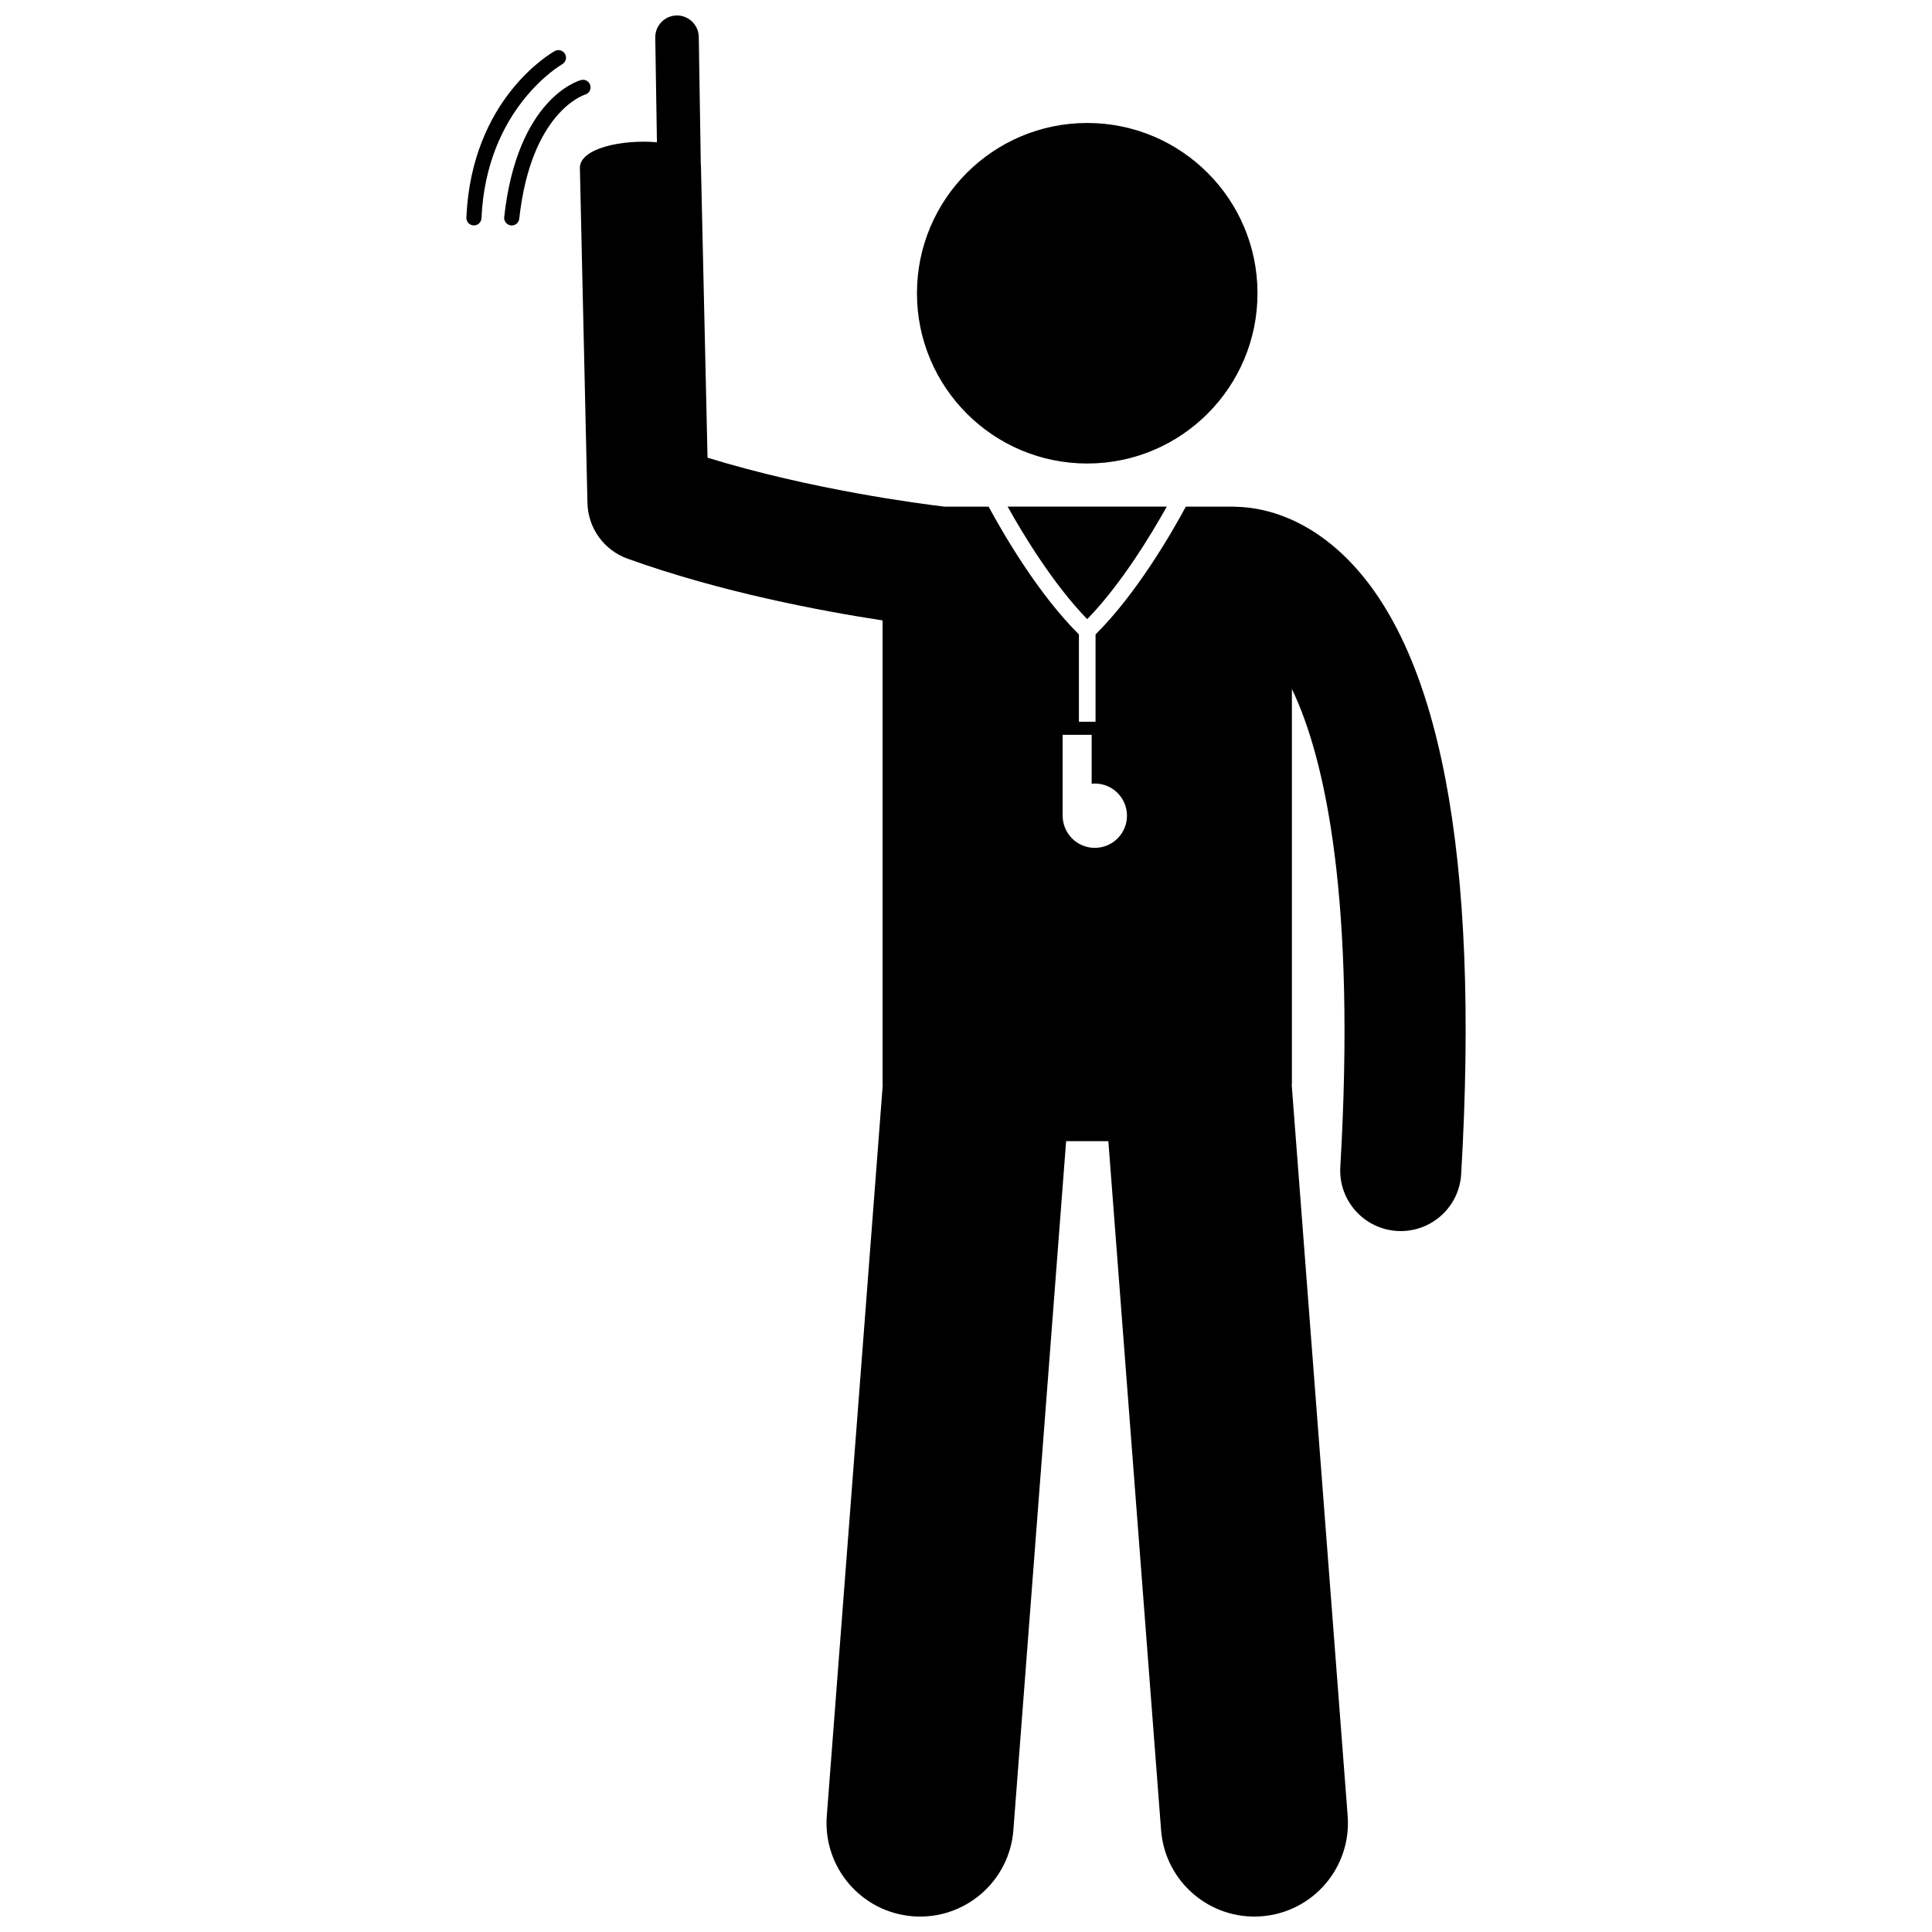
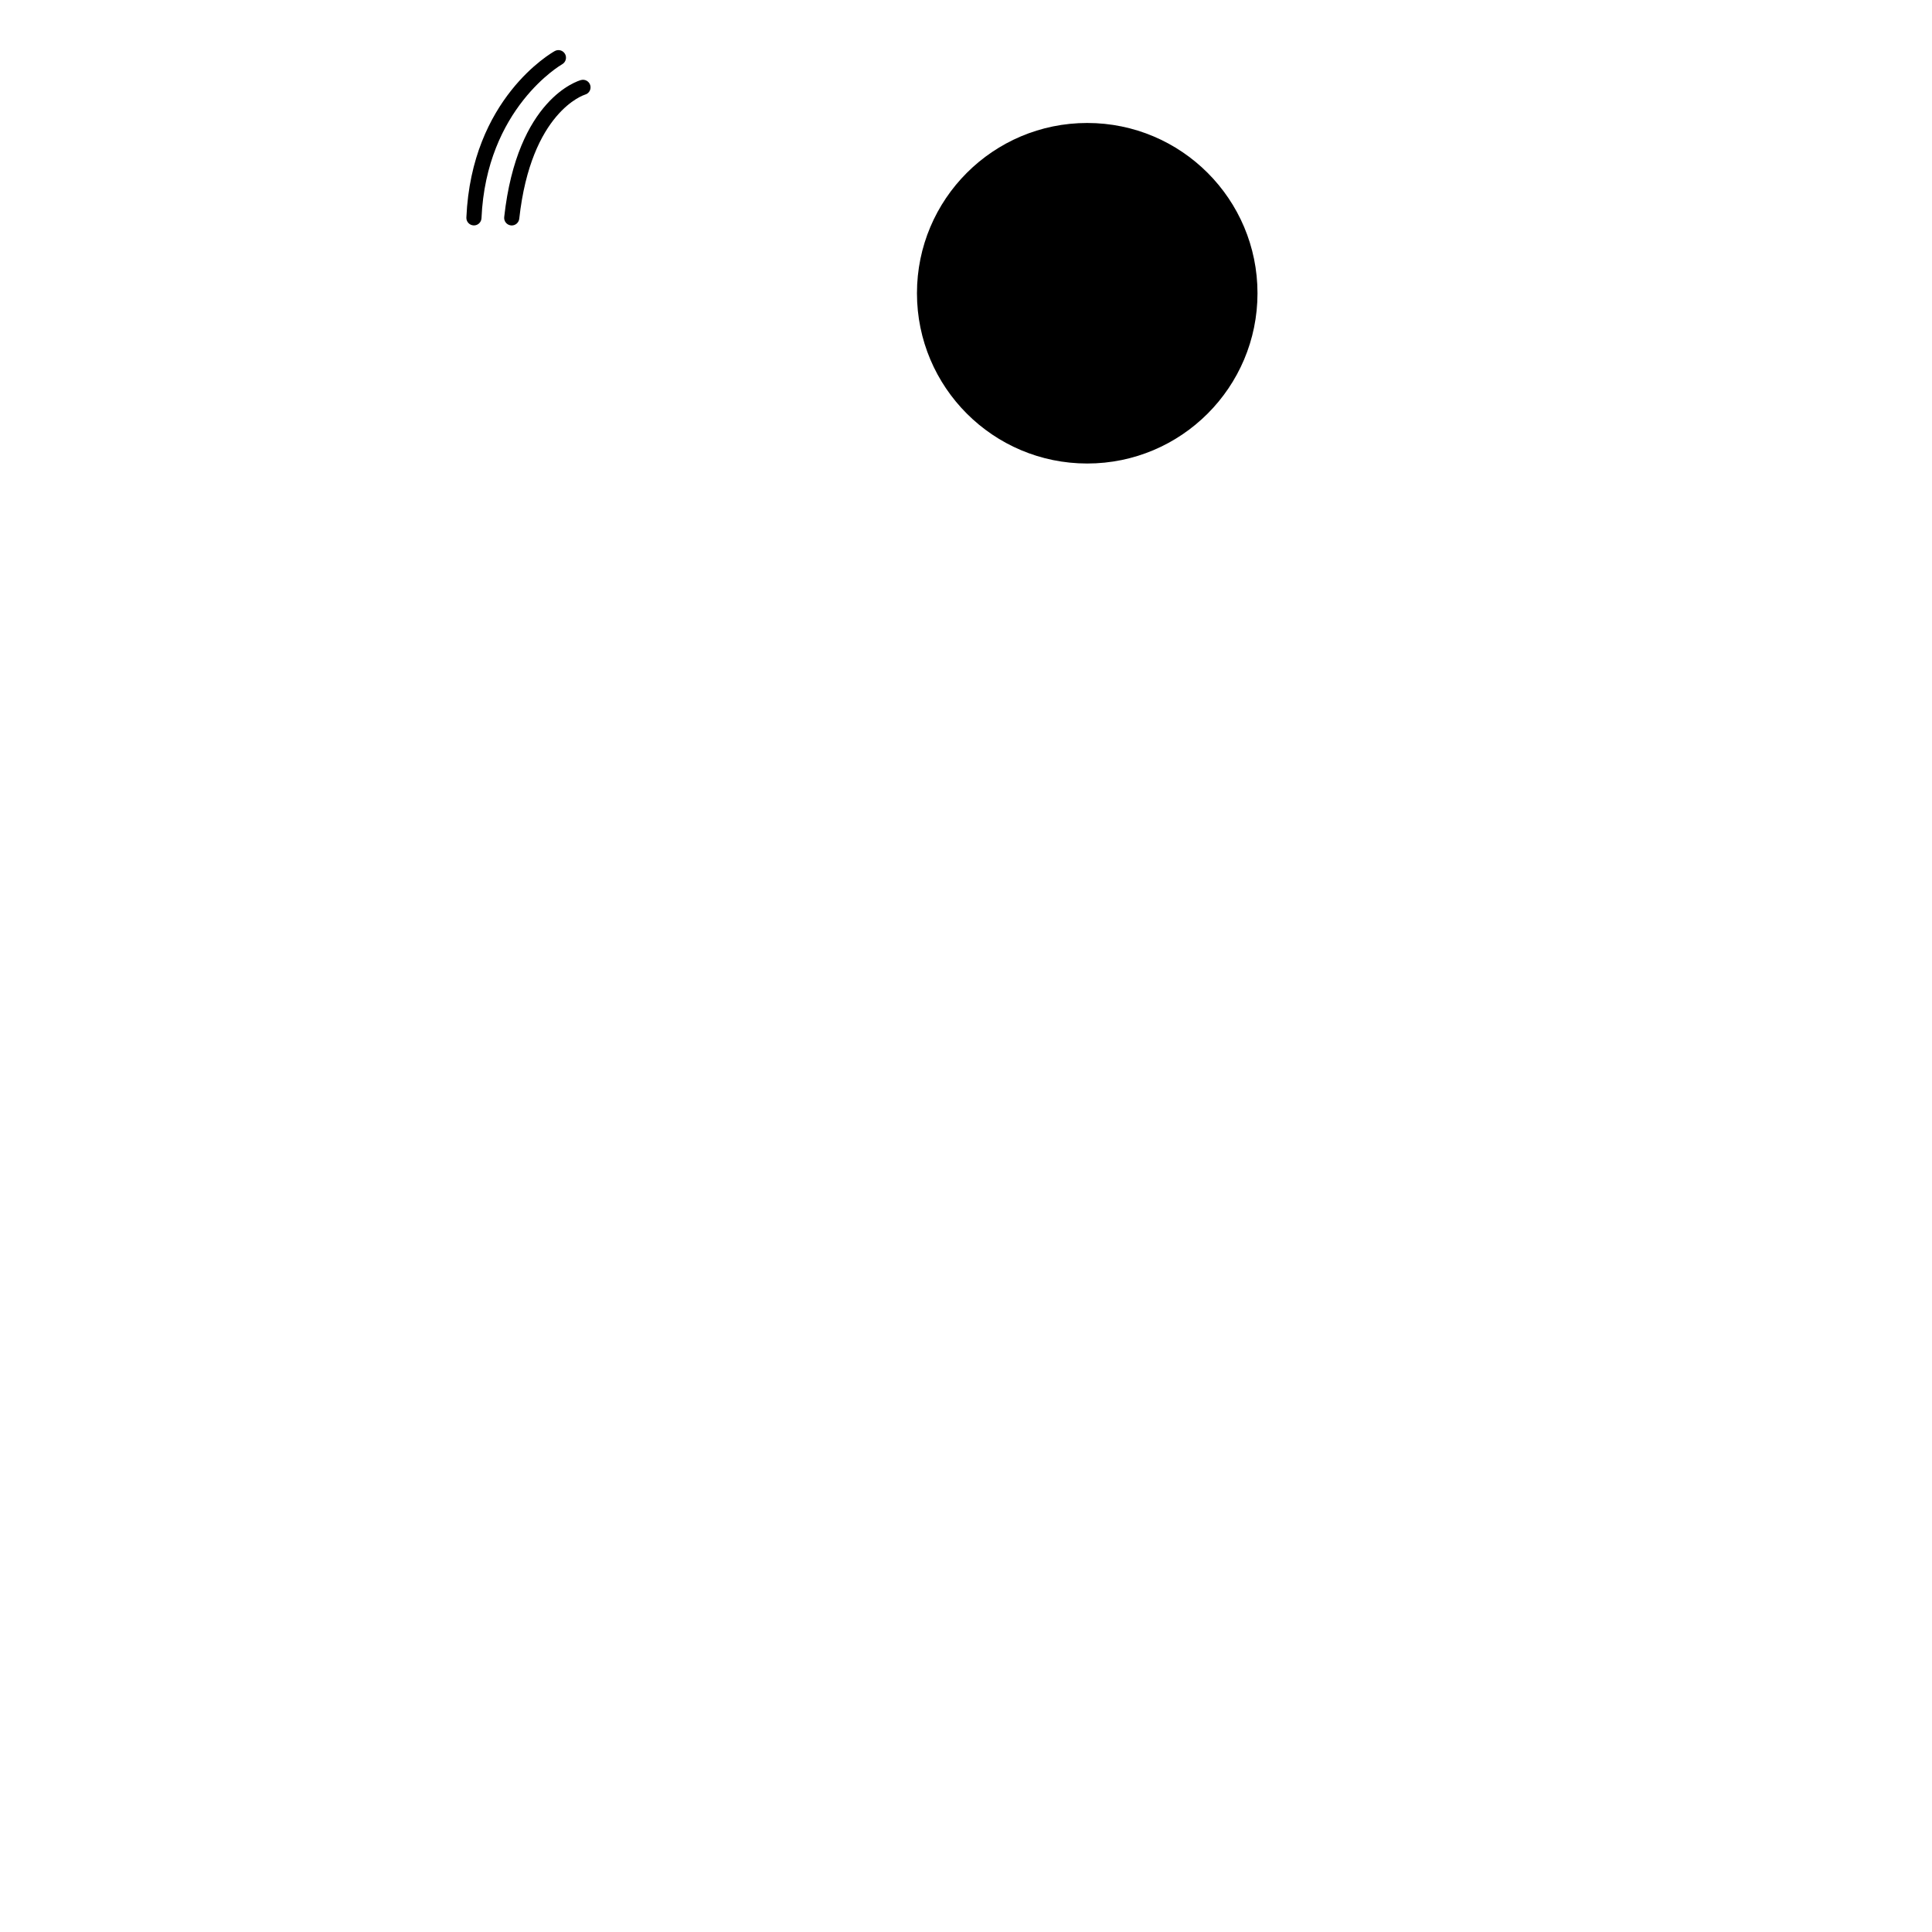
<svg xmlns="http://www.w3.org/2000/svg" width="800px" height="800px" version="1.1" viewBox="144 144 512 512">
  <defs>
    <clipPath id="a">
-       <path d="m297 148.09h236v503.81h-236z" />
-     </clipPath>
+       </clipPath>
  </defs>
  <g clip-path="url(#a)">
    <path d="m499.73 290.84c-11.234-10.559-22.211-12.383-27.867-12.523-0.332-0.023-0.66-0.051-0.996-0.051h-12.609c-3.676 6.82-12.992 23.027-23.926 33.859v23.145h-4.41v-23.148c-10.934-10.828-20.25-27.043-23.926-33.859h-11.711c-6.406-0.758-35.18-4.477-62.781-12.969l-1.75-77.457c-0.004-0.086-0.027-0.168-0.035-0.25l-0.535-33.816c-0.055-3.168-2.688-5.723-5.859-5.672-3.172 0.051-5.723 2.684-5.672 5.859l0.441 27.742c-9.223-0.797-20.539 1.594-20.418 6.867l2.004 88.742c0.152 6.625 4.359 12.477 10.59 14.727 24.664 8.902 51.57 13.926 67.621 16.379v122.51c0 0.246 0.027 0.484 0.035 0.727l-14.816 193.57c-1.043 13.656 9.18 25.57 22.828 26.613 13.652 1.043 25.57-9.172 26.617-22.828l13.977-182.59h11.191l13.977 182.59c1.043 13.656 12.965 23.875 26.617 22.828 13.648-1.043 23.875-12.957 22.828-26.613l-14.816-193.56c0.012-0.246 0.039-0.488 0.039-0.738v-104.34c8.965 18.648 16.949 56.211 12.828 126.68-0.516 8.844 6.234 16.434 15.078 16.953 0.32 0.02 0.637 0.027 0.953 0.027 8.434 0 15.504-6.578 16-15.105 4.957-84.727-5.641-140-31.496-164.3zm-74.117 47.898h7.688v12.992c0.277-0.027 0.551-0.086 0.836-0.086 4.707 0 8.523 3.816 8.523 8.523 0 4.707-3.816 8.523-8.523 8.523-4.707 0-8.523-3.816-8.523-8.523z" />
  </g>
-   <path d="m453.21 278.26h-42.172c4.027 7.223 12.035 20.516 21.086 29.824 9.059-9.316 17.059-22.605 21.086-29.824z" />
  <path d="m477.25 221.71c0 24.922-20.203 45.125-45.125 45.125-24.918 0-45.121-20.203-45.121-45.125 0-24.918 20.203-45.121 45.121-45.121 24.922 0 45.125 20.203 45.125 45.121" />
  <path d="m277.62 201.52c-0.121 1.102 0.676 2.09 1.773 2.215 0.074 0.008 0.148 0.012 0.223 0.012 1.008 0 1.879-0.762 1.992-1.785 3.117-28.363 17.199-32.812 17.426-32.883 1.062-0.293 1.688-1.387 1.402-2.453-0.289-1.07-1.387-1.703-2.457-1.414-0.688 0.184-16.906 4.894-20.359 36.309z" />
  <path d="m271.6 201.82c1.27-29.18 21.164-40.672 21.367-40.785 0.965-0.539 1.312-1.758 0.777-2.727-0.539-0.965-1.758-1.316-2.727-0.777-0.898 0.5-22.055 12.605-23.422 44.113-0.047 1.105 0.809 2.043 1.918 2.09 0.031 0 0.059 0.004 0.09 0.004 1.059 0 1.949-0.84 1.996-1.918z" />
</svg>